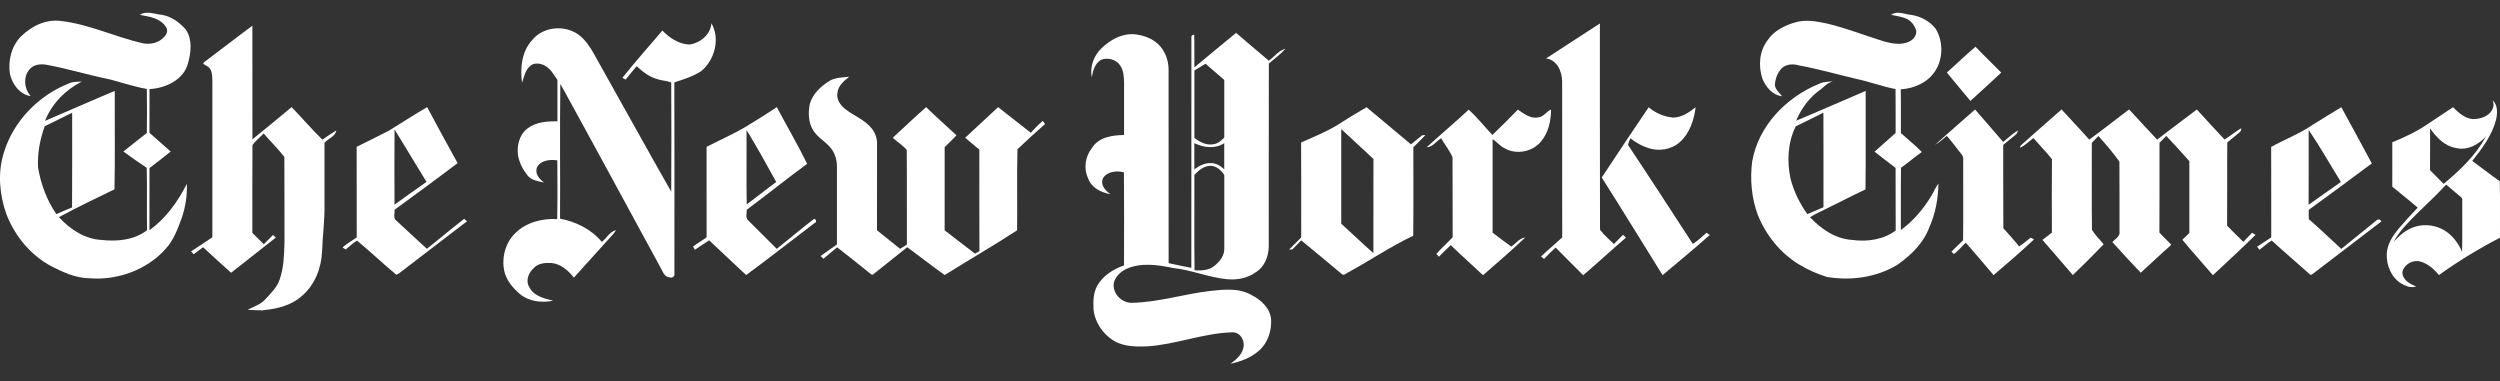
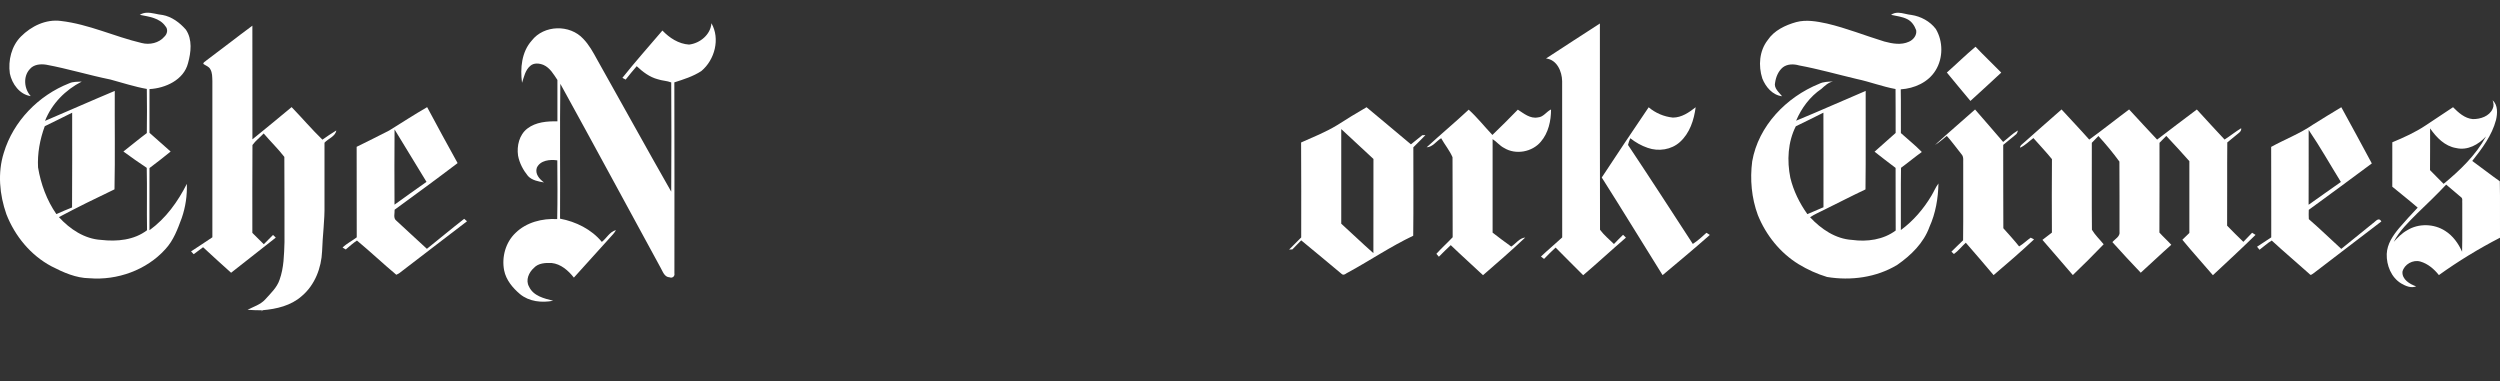
<svg xmlns="http://www.w3.org/2000/svg" width="118" height="18" viewBox="0 0 118 18" fill="none">
  <rect x="0" y="0" width="118" height="18" fill="#333333" stroke="none" />
  <path d="M20.151 11.746C19.666 11.309 19.195 10.857 18.711 10.418C18.546 10.296 18.638 10.069 18.626 9.899C19.622 9.172 20.617 8.445 21.599 7.698C21.11 6.823 20.636 5.941 20.161 5.057C19.551 5.409 18.962 5.793 18.365 6.163C17.859 6.427 17.345 6.674 16.834 6.929C16.836 8.353 16.833 9.778 16.838 11.202C16.62 11.369 16.367 11.49 16.169 11.684C16.207 11.707 16.282 11.752 16.32 11.775C16.491 11.628 16.66 11.479 16.848 11.353C17.48 11.877 18.075 12.442 18.706 12.969C18.737 12.953 18.799 12.921 18.831 12.905C19.897 12.081 20.975 11.268 22.043 10.444L21.91 10.328C21.316 10.789 20.737 11.275 20.15 11.744L20.151 11.746ZM18.623 6.109C19.127 6.934 19.632 7.757 20.131 8.584C19.624 8.939 19.122 9.298 18.621 9.66C18.616 8.476 18.614 7.292 18.623 6.109Z" fill="white" />
  <path d="M94.458 3.426C94.057 3.017 93.639 2.622 93.245 2.206C92.778 2.594 92.347 3.023 91.891 3.423C92.255 3.875 92.635 4.315 93.004 4.764C93.493 4.321 93.977 3.875 94.46 3.426H94.458Z" fill="white" />
  <path d="M13.766 5.054C13.155 5.569 12.533 6.07 11.914 6.577C11.911 4.788 11.914 2.999 11.912 1.212C11.182 1.751 10.468 2.313 9.738 2.855C9.695 2.907 9.577 2.94 9.602 3.021C9.713 3.099 9.861 3.139 9.926 3.266C10.026 3.434 10.016 3.636 10.024 3.823C10.024 6.282 10.024 8.741 10.024 11.2C9.688 11.422 9.357 11.649 9.018 11.866C9.049 11.899 9.111 11.966 9.142 11.999C9.291 11.889 9.439 11.778 9.585 11.669C10.024 12.072 10.46 12.478 10.908 12.874C11.613 12.325 12.312 11.767 13.017 11.216C12.984 11.185 12.921 11.122 12.887 11.09C12.742 11.236 12.596 11.382 12.451 11.528C12.27 11.351 12.09 11.17 11.911 10.992C11.914 9.61 11.904 8.227 11.916 6.844C12.065 6.639 12.273 6.483 12.446 6.299C12.764 6.675 13.122 7.018 13.421 7.406C13.434 8.746 13.421 10.085 13.428 11.425C13.408 12.024 13.401 12.637 13.195 13.207C13.069 13.581 12.769 13.852 12.513 14.139C12.29 14.381 11.969 14.474 11.684 14.622C11.911 14.638 12.135 14.646 12.363 14.646L12.345 14.705C12.357 14.688 12.382 14.656 12.392 14.642C13.049 14.587 13.737 14.426 14.241 13.977C14.86 13.458 15.17 12.647 15.203 11.856C15.225 11.127 15.331 10.4 15.316 9.669C15.316 8.691 15.316 7.715 15.316 6.736C15.492 6.539 15.833 6.441 15.873 6.158C15.65 6.294 15.431 6.44 15.218 6.592C14.712 6.101 14.255 5.563 13.764 5.055L13.766 5.054Z" fill="white" />
  <path d="M31.829 3.888C32.266 3.747 32.714 3.608 33.103 3.354C33.737 2.825 34 1.83 33.579 1.096C33.542 1.635 33.036 2.046 32.522 2.104C32.03 2.072 31.597 1.789 31.266 1.441C30.634 2.184 29.984 2.911 29.377 3.674C29.415 3.696 29.493 3.737 29.531 3.757C29.698 3.54 29.875 3.333 30.053 3.124C30.338 3.392 30.659 3.639 31.045 3.74C31.251 3.812 31.478 3.81 31.682 3.89C31.694 5.607 31.691 7.328 31.682 9.046C30.499 6.973 29.35 4.881 28.179 2.802C27.992 2.46 27.804 2.116 27.532 1.834C26.898 1.142 25.673 1.171 25.096 1.918C24.617 2.452 24.549 3.226 24.64 3.908C24.733 3.629 24.792 3.309 25.028 3.11C25.199 2.956 25.459 2.984 25.658 3.067C25.963 3.205 26.132 3.508 26.31 3.774V5.728C25.821 5.717 25.289 5.76 24.89 6.068C24.507 6.363 24.387 6.886 24.452 7.343C24.517 7.7 24.695 8.03 24.921 8.308C25.114 8.514 25.41 8.565 25.677 8.611C25.462 8.454 25.244 8.21 25.337 7.92C25.497 7.564 25.963 7.516 26.305 7.569C26.312 8.492 26.32 9.417 26.3 10.341C25.597 10.301 24.843 10.49 24.331 10.996C23.862 11.44 23.674 12.135 23.795 12.761C23.885 13.216 24.198 13.587 24.542 13.88C24.975 14.239 25.575 14.3 26.111 14.195C25.682 14.089 25.173 13.97 24.97 13.529C24.797 13.222 24.96 12.859 25.201 12.644C25.41 12.416 25.745 12.402 26.034 12.413C26.474 12.458 26.825 12.771 27.087 13.103C27.655 12.475 28.222 11.844 28.789 11.219C28.892 11.107 29 10.997 29.074 10.861C28.781 10.933 28.634 11.241 28.407 11.418C27.916 10.823 27.184 10.462 26.434 10.321C26.447 8.2 26.419 6.076 26.448 3.956C28.037 6.839 29.598 9.737 31.175 12.627C31.283 12.808 31.351 13.078 31.607 13.09C31.737 13.144 31.863 13.037 31.832 12.899C31.832 9.896 31.839 6.892 31.829 3.888Z" fill="white" />
  <path d="M7.671 0.707C7.427 0.685 7.169 0.589 6.923 0.601C6.811 0.606 6.703 0.634 6.598 0.7C7.029 0.786 7.533 0.844 7.805 1.234C7.941 1.378 7.898 1.6 7.763 1.726C7.505 2.033 7.063 2.128 6.685 2.03C5.402 1.728 4.19 1.141 2.872 0.989C2.167 0.896 1.476 1.234 0.989 1.723C0.54 2.172 0.377 2.855 0.465 3.47C0.565 3.958 0.927 4.464 1.451 4.537C1.14 4.2 1.082 3.616 1.403 3.267C1.584 3.041 1.909 3.011 2.178 3.053C3.2 3.242 4.195 3.548 5.213 3.754C5.783 3.908 6.347 4.094 6.93 4.198C6.94 4.893 6.94 5.586 6.93 6.281C6.554 6.561 6.194 6.863 5.825 7.151C6.184 7.42 6.555 7.67 6.926 7.922C6.949 8.904 6.923 9.885 6.94 10.867C6.332 11.334 5.517 11.41 4.779 11.324C3.993 11.281 3.296 10.814 2.781 10.248C3.642 9.789 4.522 9.358 5.404 8.937C5.436 7.388 5.409 5.84 5.417 4.291C4.314 4.752 3.225 5.238 2.125 5.705C2.443 4.896 3.088 4.24 3.86 3.85C3.659 3.862 3.448 3.847 3.26 3.935C1.817 4.502 0.628 5.722 0.18 7.211C-0.119 8.156 -0.023 9.189 0.302 10.114C0.704 11.142 1.448 12.052 2.435 12.573C2.988 12.858 3.586 13.126 4.22 13.133C5.534 13.242 6.918 12.748 7.805 11.762C8.192 11.347 8.387 10.807 8.58 10.285C8.758 9.769 8.838 9.222 8.819 8.678C8.394 9.519 7.828 10.309 7.054 10.867C7.059 9.888 7.053 8.91 7.056 7.932C7.392 7.677 7.73 7.421 8.054 7.153C7.72 6.858 7.389 6.564 7.056 6.269C7.056 5.581 7.056 4.891 7.056 4.205C7.808 4.165 8.673 3.771 8.874 2.985C9.016 2.472 9.089 1.864 8.774 1.4C8.485 1.07 8.109 0.785 7.667 0.705L7.671 0.707ZM1.796 7.902C1.761 7.244 1.884 6.576 2.113 5.957C2.548 5.752 2.974 5.528 3.406 5.319C3.403 6.81 3.414 8.302 3.401 9.792C3.152 9.89 2.905 9.996 2.661 10.106C2.208 9.452 1.925 8.683 1.796 7.902Z" fill="white" />
-   <path d="M38.391 10.356C37.807 10.807 37.24 11.283 36.664 11.746C36.214 11.3 35.764 10.85 35.315 10.403C35.17 10.275 35.255 10.063 35.249 9.897C36.207 9.187 37.135 8.438 38.097 7.732C37.654 6.825 37.137 5.951 36.666 5.057C36.237 5.339 35.804 5.618 35.363 5.883C34.721 6.284 34.024 6.586 33.35 6.931C33.352 8.355 33.347 9.778 33.352 11.202C33.144 11.356 32.915 11.477 32.713 11.639C32.735 11.676 32.778 11.752 32.8 11.789C33.023 11.639 33.244 11.485 33.474 11.344C34.051 11.895 34.638 12.437 35.22 12.982C36.31 12.177 37.378 11.341 38.456 10.52C38.594 10.492 38.481 10.268 38.393 10.354L38.391 10.356ZM36.638 8.59C36.167 8.934 35.713 9.3 35.245 9.648C35.224 8.478 35.245 7.306 35.235 6.135C35.729 6.937 36.182 7.765 36.638 8.59Z" fill="white" />
-   <path d="M48.657 6.268C48.145 5.862 47.628 5.461 47.112 5.058C46.595 5.541 46.072 6.016 45.557 6.502C45.775 6.693 46.004 6.874 46.224 7.061C46.229 8.659 46.22 10.257 46.229 11.856C46.159 11.894 46.091 11.934 46.022 11.972C45.54 11.609 45.062 11.239 44.587 10.871C44.588 9.563 44.587 8.253 44.588 6.945C44.78 6.764 44.966 6.578 45.147 6.386C44.67 5.943 44.179 5.512 43.713 5.056C43.178 5.526 42.664 6.021 42.138 6.502C42.352 6.698 42.61 6.855 42.798 7.076C42.812 8.565 42.798 10.053 42.805 11.542C42.699 11.61 42.592 11.678 42.487 11.746C42.125 11.453 41.759 11.163 41.394 10.869C41.398 9.505 41.394 8.142 41.396 6.777C41.403 6.519 41.306 6.265 41.146 6.063C40.815 5.647 40.291 5.464 39.885 5.139C39.663 4.959 39.469 4.685 39.526 4.383C39.559 4.045 39.837 3.818 40.085 3.621C39.754 3.662 39.393 3.65 39.107 3.846C38.714 4.1 38.345 4.453 38.222 4.915C38.139 5.325 38.157 5.781 38.377 6.147C38.575 6.462 38.91 6.653 39.158 6.922C39.385 7.167 39.501 7.502 39.503 7.832C39.503 9.067 39.503 10.302 39.503 11.539C39.243 11.718 38.99 11.905 38.731 12.084C38.764 12.116 38.831 12.181 38.866 12.212C39.078 12.028 39.3 11.856 39.513 11.672C40.017 12.061 40.513 12.464 41.012 12.862C41.075 12.897 41.153 13.02 41.23 12.937C41.762 12.517 42.293 12.093 42.822 11.668C43.412 12.104 43.993 12.555 44.59 12.981C45.723 12.27 46.891 11.602 48.007 10.871C48.024 9.596 47.989 8.318 48.025 7.043C48.451 6.638 48.887 6.243 49.326 5.854C49.3 5.816 49.246 5.741 49.22 5.705C49.017 5.875 48.834 6.069 48.656 6.265L48.657 6.268Z" fill="white" />
  <path d="M89.72 10.863C89.727 9.882 89.712 8.9 89.728 7.92C90.061 7.68 90.374 7.413 90.71 7.174C90.4 6.854 90.049 6.579 89.722 6.281C89.715 5.593 89.73 4.905 89.715 4.217C90.36 4.175 91.014 3.887 91.36 3.321C91.721 2.741 91.719 1.95 91.37 1.367C91.096 1.005 90.665 0.773 90.219 0.705C90.019 0.689 89.81 0.607 89.608 0.601C89.487 0.597 89.369 0.621 89.257 0.7C89.512 0.758 89.78 0.783 90.018 0.902C90.229 1.004 90.369 1.214 90.444 1.43C90.483 1.663 90.31 1.879 90.104 1.968C89.735 2.139 89.314 2.06 88.938 1.959C88.035 1.683 87.154 1.327 86.233 1.111C85.759 1.01 85.263 0.916 84.784 1.042C84.265 1.188 83.739 1.435 83.433 1.896C83.037 2.405 82.989 3.104 83.18 3.701C83.338 4.101 83.661 4.492 84.115 4.543C83.967 4.353 83.713 4.162 83.786 3.892C83.827 3.623 83.939 3.351 84.155 3.175C84.371 3.013 84.668 3.015 84.917 3.088C85.835 3.258 86.734 3.515 87.642 3.729C88.257 3.859 88.848 4.089 89.469 4.202C89.479 4.893 89.47 5.584 89.474 6.276C89.141 6.569 88.808 6.863 88.479 7.16C88.81 7.415 89.136 7.677 89.472 7.925C89.477 8.91 89.47 9.895 89.477 10.88C88.895 11.316 88.126 11.422 87.419 11.324C86.637 11.278 85.955 10.81 85.436 10.255C85.649 10.107 85.892 10.013 86.12 9.893C86.765 9.577 87.402 9.245 88.051 8.94C88.071 7.39 88.053 5.84 88.06 4.291C86.965 4.755 85.877 5.243 84.777 5.697C85.028 5.104 85.429 4.56 85.97 4.195C86.132 4.048 86.296 3.893 86.517 3.844C86.296 3.859 86.067 3.852 85.865 3.955C84.317 4.58 82.996 5.941 82.704 7.615C82.593 8.464 82.673 9.348 82.971 10.152C83.352 11.097 84.025 11.938 84.899 12.473C85.318 12.727 85.767 12.931 86.236 13.073C87.359 13.259 88.565 13.098 89.549 12.503C90.197 12.052 90.799 11.469 91.071 10.709C91.362 10.066 91.48 9.363 91.495 8.66C91.36 8.836 91.28 9.046 91.165 9.235C90.793 9.86 90.309 10.426 89.72 10.858V10.863ZM84.504 8.393C84.341 7.584 84.385 6.707 84.762 5.961C85.2 5.752 85.631 5.535 86.065 5.318C86.073 6.806 86.065 8.294 86.068 9.782C85.814 9.888 85.562 10.001 85.308 10.107C84.94 9.592 84.653 9.01 84.504 8.393Z" fill="white" />
  <path d="M117.993 8.558C117.55 8.248 117.128 7.912 116.69 7.597C117.153 7.012 117.619 6.395 117.812 5.662C117.883 5.354 117.908 4.964 117.65 4.732C117.702 4.861 117.717 5.005 117.653 5.135C117.497 5.49 117.073 5.627 116.712 5.621C116.334 5.587 116.038 5.316 115.784 5.06C115.356 5.345 114.927 5.629 114.499 5.914C114.007 6.244 113.463 6.489 112.917 6.716C112.916 7.416 112.917 8.113 112.916 8.812C113.315 9.144 113.724 9.46 114.115 9.8C113.816 10.117 113.519 10.437 113.237 10.768C112.946 11.117 112.671 11.52 112.654 11.989C112.638 12.521 112.866 13.098 113.338 13.38C113.548 13.502 113.801 13.612 114.043 13.517C113.741 13.41 113.37 13.193 113.396 12.824C113.48 12.476 113.894 12.244 114.238 12.344C114.594 12.445 114.889 12.698 115.116 12.984C116.033 12.325 116.998 11.738 118 11.22C117.991 10.332 118.011 9.444 117.991 8.557L117.993 8.558ZM114.702 6.062C115 6.488 115.393 6.901 115.932 6.988C116.469 7.114 116.99 6.824 117.341 6.438C116.858 7.327 116.111 8.04 115.338 8.678C115.128 8.457 114.904 8.252 114.697 8.03C114.706 7.375 114.697 6.718 114.701 6.062H114.702ZM116.211 11.883C116.038 11.493 115.779 11.13 115.414 10.899C114.884 10.555 114.155 10.535 113.616 10.87C113.37 11.006 113.172 11.21 112.984 11.417C113.252 10.896 113.684 10.485 114.09 10.074C114.554 9.628 115.018 9.184 115.459 8.713C115.69 8.907 115.92 9.104 116.151 9.3C116.258 9.363 116.204 9.495 116.219 9.595C116.213 10.356 116.229 11.12 116.211 11.883Z" fill="white" />
-   <path d="M58.345 1.551C57.681 2.086 57.032 2.638 56.375 3.181C56.368 2.668 56.383 2.158 56.367 1.645C56.265 1.64 56.22 1.687 56.234 1.783C56.23 5.402 56.234 9.022 56.232 12.641C55.873 12.573 55.515 12.502 55.159 12.42C55.154 9.368 55.159 6.316 55.157 3.263C55.149 2.877 55.024 2.489 54.77 2.194C54.452 1.819 53.956 1.645 53.477 1.612C52.908 1.596 52.387 1.894 51.992 2.277C51.627 2.622 51.431 3.156 51.534 3.651C51.579 3.345 51.679 2.998 51.963 2.827C52.274 2.695 52.689 2.803 52.875 3.093C53.035 3.328 53.05 3.622 53.056 3.897C53.056 4.722 53.056 5.546 53.056 6.372C52.511 6.38 51.865 6.468 51.549 6.974C51.231 7.369 51.133 7.931 51.351 8.395C51.494 8.854 51.975 9.091 52.421 9.166C52.171 9.005 51.917 8.721 52.065 8.406C52.263 8.09 52.714 8.043 53.05 8.136C53.063 9.6 53.056 11.064 53.053 12.528C52.552 12.702 52.065 13.006 51.797 13.476C51.602 13.811 51.597 14.213 51.614 14.589C51.674 15.249 52.111 15.851 52.697 16.152C53.139 16.36 53.639 16.366 54.119 16.35C55.482 16.268 56.776 15.73 58.14 15.685C58.546 15.655 58.786 16.103 58.678 16.453C58.596 16.769 58.33 16.985 58.077 17.17C58.556 17.069 59.033 16.89 59.408 16.565C59.83 16.209 60.023 15.633 59.997 15.093C59.965 14.559 59.532 14.161 59.083 13.931C58.491 13.584 57.776 13.662 57.125 13.732C55.901 13.873 54.708 14.259 53.474 14.292C53.054 14.32 52.664 14.025 52.579 13.616C52.484 13.221 52.805 12.876 53.131 12.707C53.835 12.376 54.647 12.498 55.38 12.652C56.232 12.742 57.031 13.087 57.884 13.175C58.368 13.229 58.882 13.137 59.28 12.845C59.689 12.593 59.874 12.102 59.885 11.641C59.89 8.76 59.88 5.88 59.89 2.998C60.155 2.769 60.446 2.564 60.675 2.3C60.354 2.38 60.151 2.68 59.889 2.864C59.368 2.433 58.859 1.99 58.345 1.552V1.551ZM57.786 11.707C57.809 12.06 57.565 12.361 57.298 12.565C57.042 12.768 56.693 12.775 56.382 12.758C56.363 11.258 56.382 9.756 56.375 8.256C56.576 8.037 56.833 7.824 57.149 7.828C57.428 7.834 57.643 8.043 57.787 8.262C57.786 9.411 57.787 10.56 57.787 11.709L57.786 11.707ZM57.786 7.994C57.614 7.828 57.395 7.695 57.15 7.697C56.862 7.69 56.598 7.826 56.373 7.994C56.373 7.581 56.373 7.168 56.373 6.755C56.808 6.974 57.365 7.04 57.784 6.757C57.784 7.168 57.784 7.581 57.784 7.994H57.786ZM57.786 6.495C57.646 6.632 57.491 6.778 57.287 6.805C56.952 6.874 56.626 6.71 56.375 6.505C56.375 5.445 56.375 4.386 56.375 3.328C56.551 3.222 56.728 3.118 56.902 3.008C57.199 3.262 57.491 3.519 57.786 3.774C57.786 4.681 57.784 5.588 57.786 6.496V6.495Z" fill="white" />
  <path d="M76.178 11.518C75.955 11.299 75.706 11.095 75.521 10.845C75.508 7.6 75.521 4.354 75.515 1.109C74.665 1.655 73.819 2.21 72.973 2.76C73.488 2.817 73.725 3.369 73.733 3.828C73.738 6.287 73.733 8.747 73.736 11.206C73.407 11.513 73.059 11.798 72.733 12.108C72.77 12.136 72.843 12.193 72.879 12.221C73.059 12.04 73.234 11.854 73.425 11.685C73.851 12.126 74.295 12.551 74.726 12.99C75.408 12.41 76.065 11.801 76.744 11.216C76.709 11.183 76.641 11.115 76.608 11.082C76.463 11.226 76.318 11.368 76.178 11.518Z" fill="white" />
  <path d="M66.596 6.813C65.897 6.23 65.202 5.641 64.501 5.061C64.03 5.334 63.565 5.616 63.107 5.911C62.57 6.238 61.983 6.47 61.412 6.725C61.425 8.219 61.415 9.713 61.417 11.207C61.226 11.396 61.033 11.586 60.846 11.78C60.885 11.779 60.963 11.772 61.001 11.771C61.136 11.626 61.277 11.485 61.417 11.344C62.059 11.868 62.69 12.402 63.328 12.931C63.433 13.032 63.553 12.881 63.654 12.845C64.679 12.286 65.647 11.628 66.704 11.127C66.72 9.735 66.709 8.344 66.71 6.951C66.902 6.76 67.095 6.571 67.281 6.377C67.245 6.377 67.17 6.381 67.131 6.382C66.953 6.528 66.774 6.669 66.596 6.813ZM64.824 11.948C64.307 11.497 63.818 11.018 63.307 10.559V6.092C63.811 6.565 64.323 7.029 64.827 7.503C64.822 8.985 64.824 10.466 64.824 11.948Z" fill="white" />
  <path d="M112.009 10.532C111.508 10.938 111.009 11.343 110.508 11.747C109.996 11.281 109.5 10.797 108.976 10.343C108.968 10.197 108.968 10.05 108.974 9.904C109.972 9.182 110.961 8.445 111.95 7.714C111.473 6.827 110.994 5.941 110.51 5.061C110.061 5.333 109.61 5.605 109.167 5.885C108.553 6.309 107.851 6.574 107.199 6.933C107.206 8.357 107.199 9.781 107.203 11.204C106.978 11.351 106.757 11.502 106.532 11.646C106.56 11.681 106.62 11.754 106.649 11.789C106.842 11.646 107.016 11.477 107.226 11.353C107.808 11.892 108.417 12.402 109.008 12.933C109.064 13.022 109.146 12.931 109.204 12.895C110.269 12.077 111.335 11.265 112.401 10.451C112.277 10.232 112.135 10.444 112.01 10.534L112.009 10.532ZM108.969 6.133C109.51 6.929 109.984 7.77 110.49 8.589C109.976 8.94 109.477 9.312 108.966 9.665C108.974 8.488 108.966 7.311 108.969 6.133Z" fill="white" />
  <path d="M72.595 5.541C72.227 5.616 71.929 5.359 71.642 5.175C71.247 5.579 70.85 5.98 70.441 6.37C70.066 5.974 69.727 5.543 69.323 5.176C68.674 5.781 67.992 6.35 67.338 6.952C67.626 6.942 67.794 6.66 68.023 6.524C68.191 6.828 68.424 7.104 68.559 7.421C68.571 8.679 68.556 9.938 68.566 11.198C68.314 11.465 68.042 11.709 67.797 11.98C67.827 12.015 67.885 12.083 67.915 12.118C68.102 11.934 68.281 11.745 68.476 11.571C68.975 12.052 69.492 12.514 69.998 12.989C70.67 12.405 71.347 11.823 71.991 11.211C71.716 11.236 71.548 11.498 71.332 11.639C71.033 11.427 70.742 11.204 70.451 10.981C70.451 9.51 70.454 8.039 70.451 6.567C70.647 6.688 70.787 6.882 70.996 6.985C71.543 7.32 72.319 7.177 72.728 6.688C73.086 6.27 73.209 5.705 73.209 5.166C72.989 5.269 72.854 5.523 72.595 5.541Z" fill="white" />
  <path d="M105.887 11.415C105.626 11.166 105.371 10.911 105.12 10.652C105.13 9.343 105.115 8.033 105.128 6.723C105.273 6.607 105.415 6.484 105.561 6.368C105.661 6.28 105.805 6.209 105.784 6.052C105.513 6.214 105.266 6.418 105 6.587C104.564 6.113 104.12 5.647 103.691 5.168C103.06 5.634 102.443 6.116 101.816 6.589C101.369 6.12 100.936 5.639 100.494 5.166C99.861 5.635 99.249 6.13 98.612 6.589C98.186 6.106 97.739 5.642 97.305 5.166C96.701 5.685 96.112 6.224 95.511 6.748C95.445 6.813 95.338 6.864 95.35 6.972C95.588 6.864 95.769 6.67 95.977 6.517C96.27 6.849 96.574 7.169 96.852 7.512C96.842 8.668 96.845 9.823 96.85 10.979C96.701 11.093 96.552 11.206 96.403 11.322C96.877 11.879 97.366 12.423 97.837 12.983C98.331 12.508 98.82 12.025 99.293 11.53C99.108 11.302 98.888 11.097 98.739 10.845C98.725 9.477 98.737 8.107 98.734 6.74C98.838 6.634 98.942 6.527 99.045 6.42C99.394 6.803 99.733 7.209 100.036 7.627C100.048 8.728 100.036 9.83 100.041 10.931C100.081 11.165 99.83 11.276 99.705 11.428C100.144 11.916 100.59 12.398 101.043 12.872C101.527 12.436 101.997 11.985 102.485 11.554C102.304 11.355 102.102 11.176 101.924 10.977C101.934 9.565 101.926 8.152 101.928 6.741C102.034 6.632 102.141 6.524 102.249 6.415C102.62 6.804 102.979 7.206 103.338 7.607C103.338 8.736 103.338 9.865 103.338 10.996C103.23 11.103 103.12 11.211 103.007 11.316C103.473 11.886 103.972 12.428 104.448 12.989C105.123 12.36 105.802 11.733 106.461 11.087C106.421 11.062 106.339 11.012 106.3 10.986C106.165 11.132 106.025 11.273 105.887 11.415Z" fill="white" />
  <path d="M79.902 11.515C78.888 9.953 77.875 8.391 76.842 6.841C76.869 6.733 76.904 6.627 76.949 6.525C77.197 6.72 77.473 6.878 77.772 6.979C78.28 7.16 78.89 7.07 79.294 6.702C79.757 6.284 79.957 5.662 80.035 5.062C79.724 5.306 79.373 5.55 78.96 5.55C78.539 5.507 78.14 5.337 77.817 5.064C77.072 6.165 76.33 7.267 75.603 8.378C76.574 9.905 77.514 11.452 78.474 12.986C79.221 12.359 79.973 11.737 80.704 11.089C80.663 11.064 80.584 11.013 80.544 10.988C80.339 11.174 80.135 11.363 79.902 11.513V11.515Z" fill="white" />
  <path d="M95.303 11.632C95.068 11.334 94.809 11.057 94.558 10.773C94.547 9.462 94.558 8.15 94.552 6.839C94.746 6.685 94.935 6.526 95.126 6.368C95.201 6.322 95.225 6.239 95.243 6.158C94.987 6.307 94.78 6.519 94.549 6.7C94.105 6.191 93.671 5.673 93.223 5.168C92.596 5.728 91.952 6.274 91.332 6.841C91.533 6.721 91.706 6.562 91.889 6.415C92.134 6.686 92.345 6.987 92.576 7.272C92.706 7.404 92.653 7.6 92.664 7.766C92.658 8.958 92.673 10.15 92.658 11.342C92.468 11.516 92.293 11.703 92.107 11.879C92.137 11.907 92.195 11.964 92.225 11.99C92.435 11.839 92.594 11.63 92.786 11.456C93.225 11.964 93.666 12.469 94.097 12.985C94.744 12.436 95.386 11.881 96.007 11.3C95.966 11.281 95.887 11.239 95.849 11.218C95.662 11.35 95.499 11.513 95.304 11.63L95.303 11.632Z" fill="white" />
</svg>